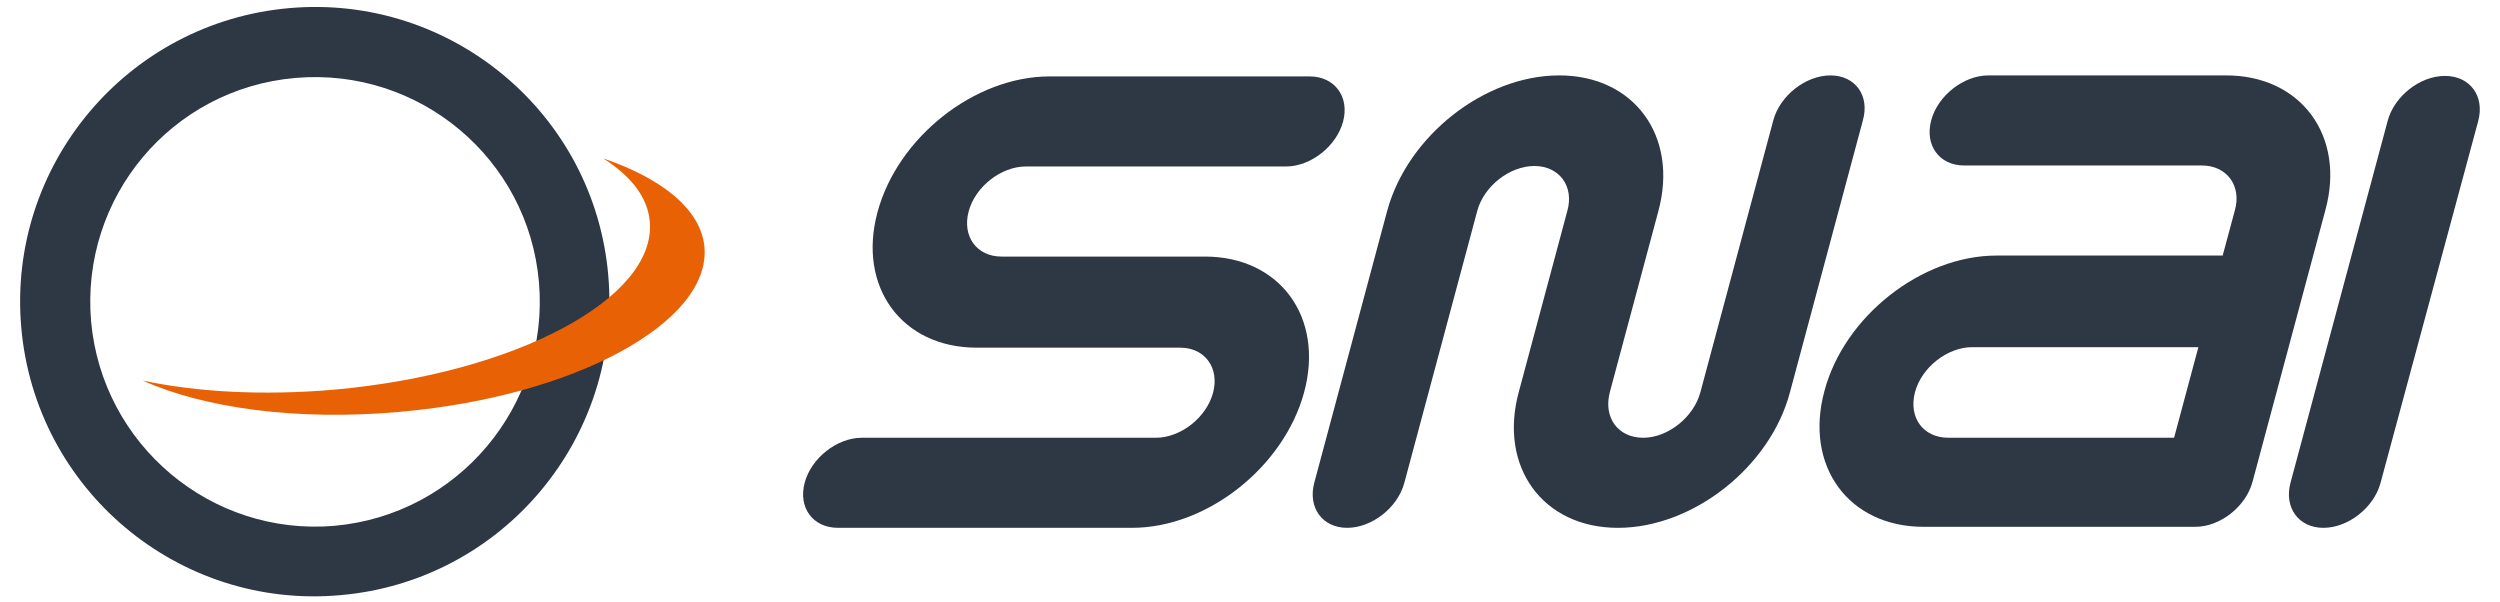
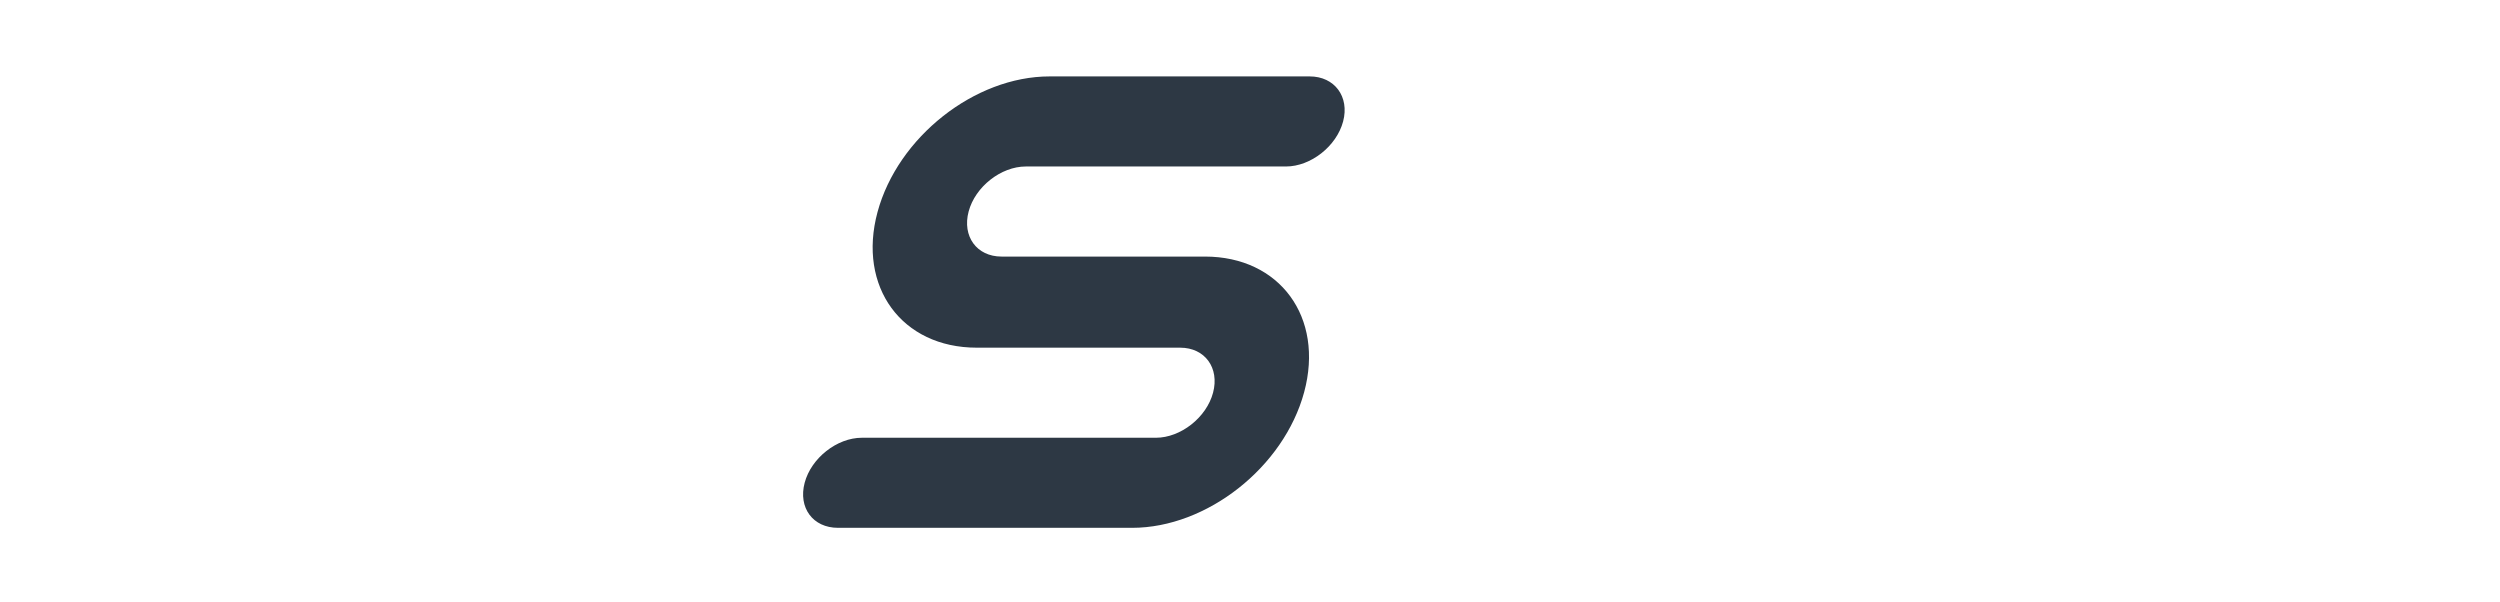
<svg xmlns="http://www.w3.org/2000/svg" version="1.1" id="logo" x="0px" y="0px" viewBox="0 0 494 119" style="enable-background:new 0 0 494 119;" xml:space="preserve" class="logoSizes" width="494" height="119">
  <g>
-     <path class="fillLogo0" d="M489.7,23.9c1.3-4.9-1.6-8.9-6.6-8.9c-4.9,0-10,4-11.3,8.9l-19.2,71.5c-1.3,4.9,1.6,8.9,6.5,8.9                     c4.9,0,10-4,11.3-8.9L489.7,23.9z" fill="#2D3844" />
    <path class="fillLogo0" d="M159,95.4c1.3-4.9,6.4-8.9,11.3-8.9h58.1c4.9,0,10-4,11.3-8.9c1.3-4.9-1.6-8.9-6.5-8.9H193                     c-14.8,0-23.6-12-19.6-26.8c4-14.8,19.2-26.8,34-26.8h51.4c4.9,0,7.9,4,6.6,8.9c-1.3,4.9-6.4,8.9-11.3,8.9h-51.4                     c-4.9,0-10,4-11.3,8.9c-1.3,4.9,1.6,8.9,6.5,8.9h40.2c14.8,0,23.6,12,19.6,26.8c-4,14.8-19.2,26.8-34,26.8h-58.1                     C160.6,104.3,157.7,100.3,159,95.4" fill="#2D3844" />
-     <path class="fillLogo0" d="M361.7,14.9c-4.9,0-10,4-11.3,8.9l-14.4,53.7c-1.3,4.9-6.4,9-11.3,9c-5,0-7.9-4-6.6-9l9.6-35.8                     c4-14.8-4.8-26.8-19.6-26.8c-14.8,0-30,12-34,26.8l-14.4,53.7c-1.3,4.9,1.6,8.9,6.5,8.9c4.9,0,10-4,11.3-8.9l14.4-53.7                     c1.3-4.9,6.4-8.9,11.3-8.9c4.9,0,7.9,4,6.5,8.9l-9.6,35.8c-4,14.8,4.8,26.8,19.6,26.8c14.8,0,30.1-12,34-26.8l14.4-53.7                     C369.5,18.9,366.6,14.9,361.7,14.9" fill="#2D3844" />
-     <path class="fillLogo0" d="M439.9,14.9h-47c-4.9,0-10,4-11.3,8.9c-1.3,4.9,1.6,8.9,6.5,8.9h47c4.9,0,7.9,4,6.5,8.9l-2.4,8.9h-44.7                     c-14.8,0-30.1,12-34,26.8c-4,14.8,4.8,26.8,19.6,26.8h53.7c4.9,0,10-4,11.3-8.9l14.4-53.7C463.5,26.9,454.7,14.9,439.9,14.9                      M378.4,77.5c1.3-4.9,6.4-8.9,11.3-8.9h44.7l-4.8,17.9H385C380,86.5,377.1,82.5,378.4,77.5" fill="#2D3844" />
-     <path class="fillLogo0" d="M57.2,1.6C25.1,4.4,1.4,32.7,4.2,64.7c2.8,32.1,31.1,55.8,63.1,52.9c32-2.8,55.7-31,52.9-63.1                     C117.5,22.5,89.2-1.2,57.2,1.6 M66.1,103.9C41.7,106,20.2,87.9,18,63.5c-2.1-24.5,15.9-46,40.4-48.1c24.4-2.1,46,15.9,48.1,40.4                     C108.6,80.2,90.5,101.7,66.1,103.9" fill="#2D3844" />
-     <path class="fillLogo1" d="M119.2,31.3c5.5,3.5,8.8,7.7,9.2,12.5c1.3,15.2-26.6,30-62.4,33.2c-13.9,1.2-27,0.5-37.8-1.8                     c12,5.4,30.4,8,50.6,6.2c34.7-3,61.7-17.7,60.4-32.6C138.5,41.4,130.9,35.3,119.2,31.3" fill="#E96105" />
  </g>
</svg>